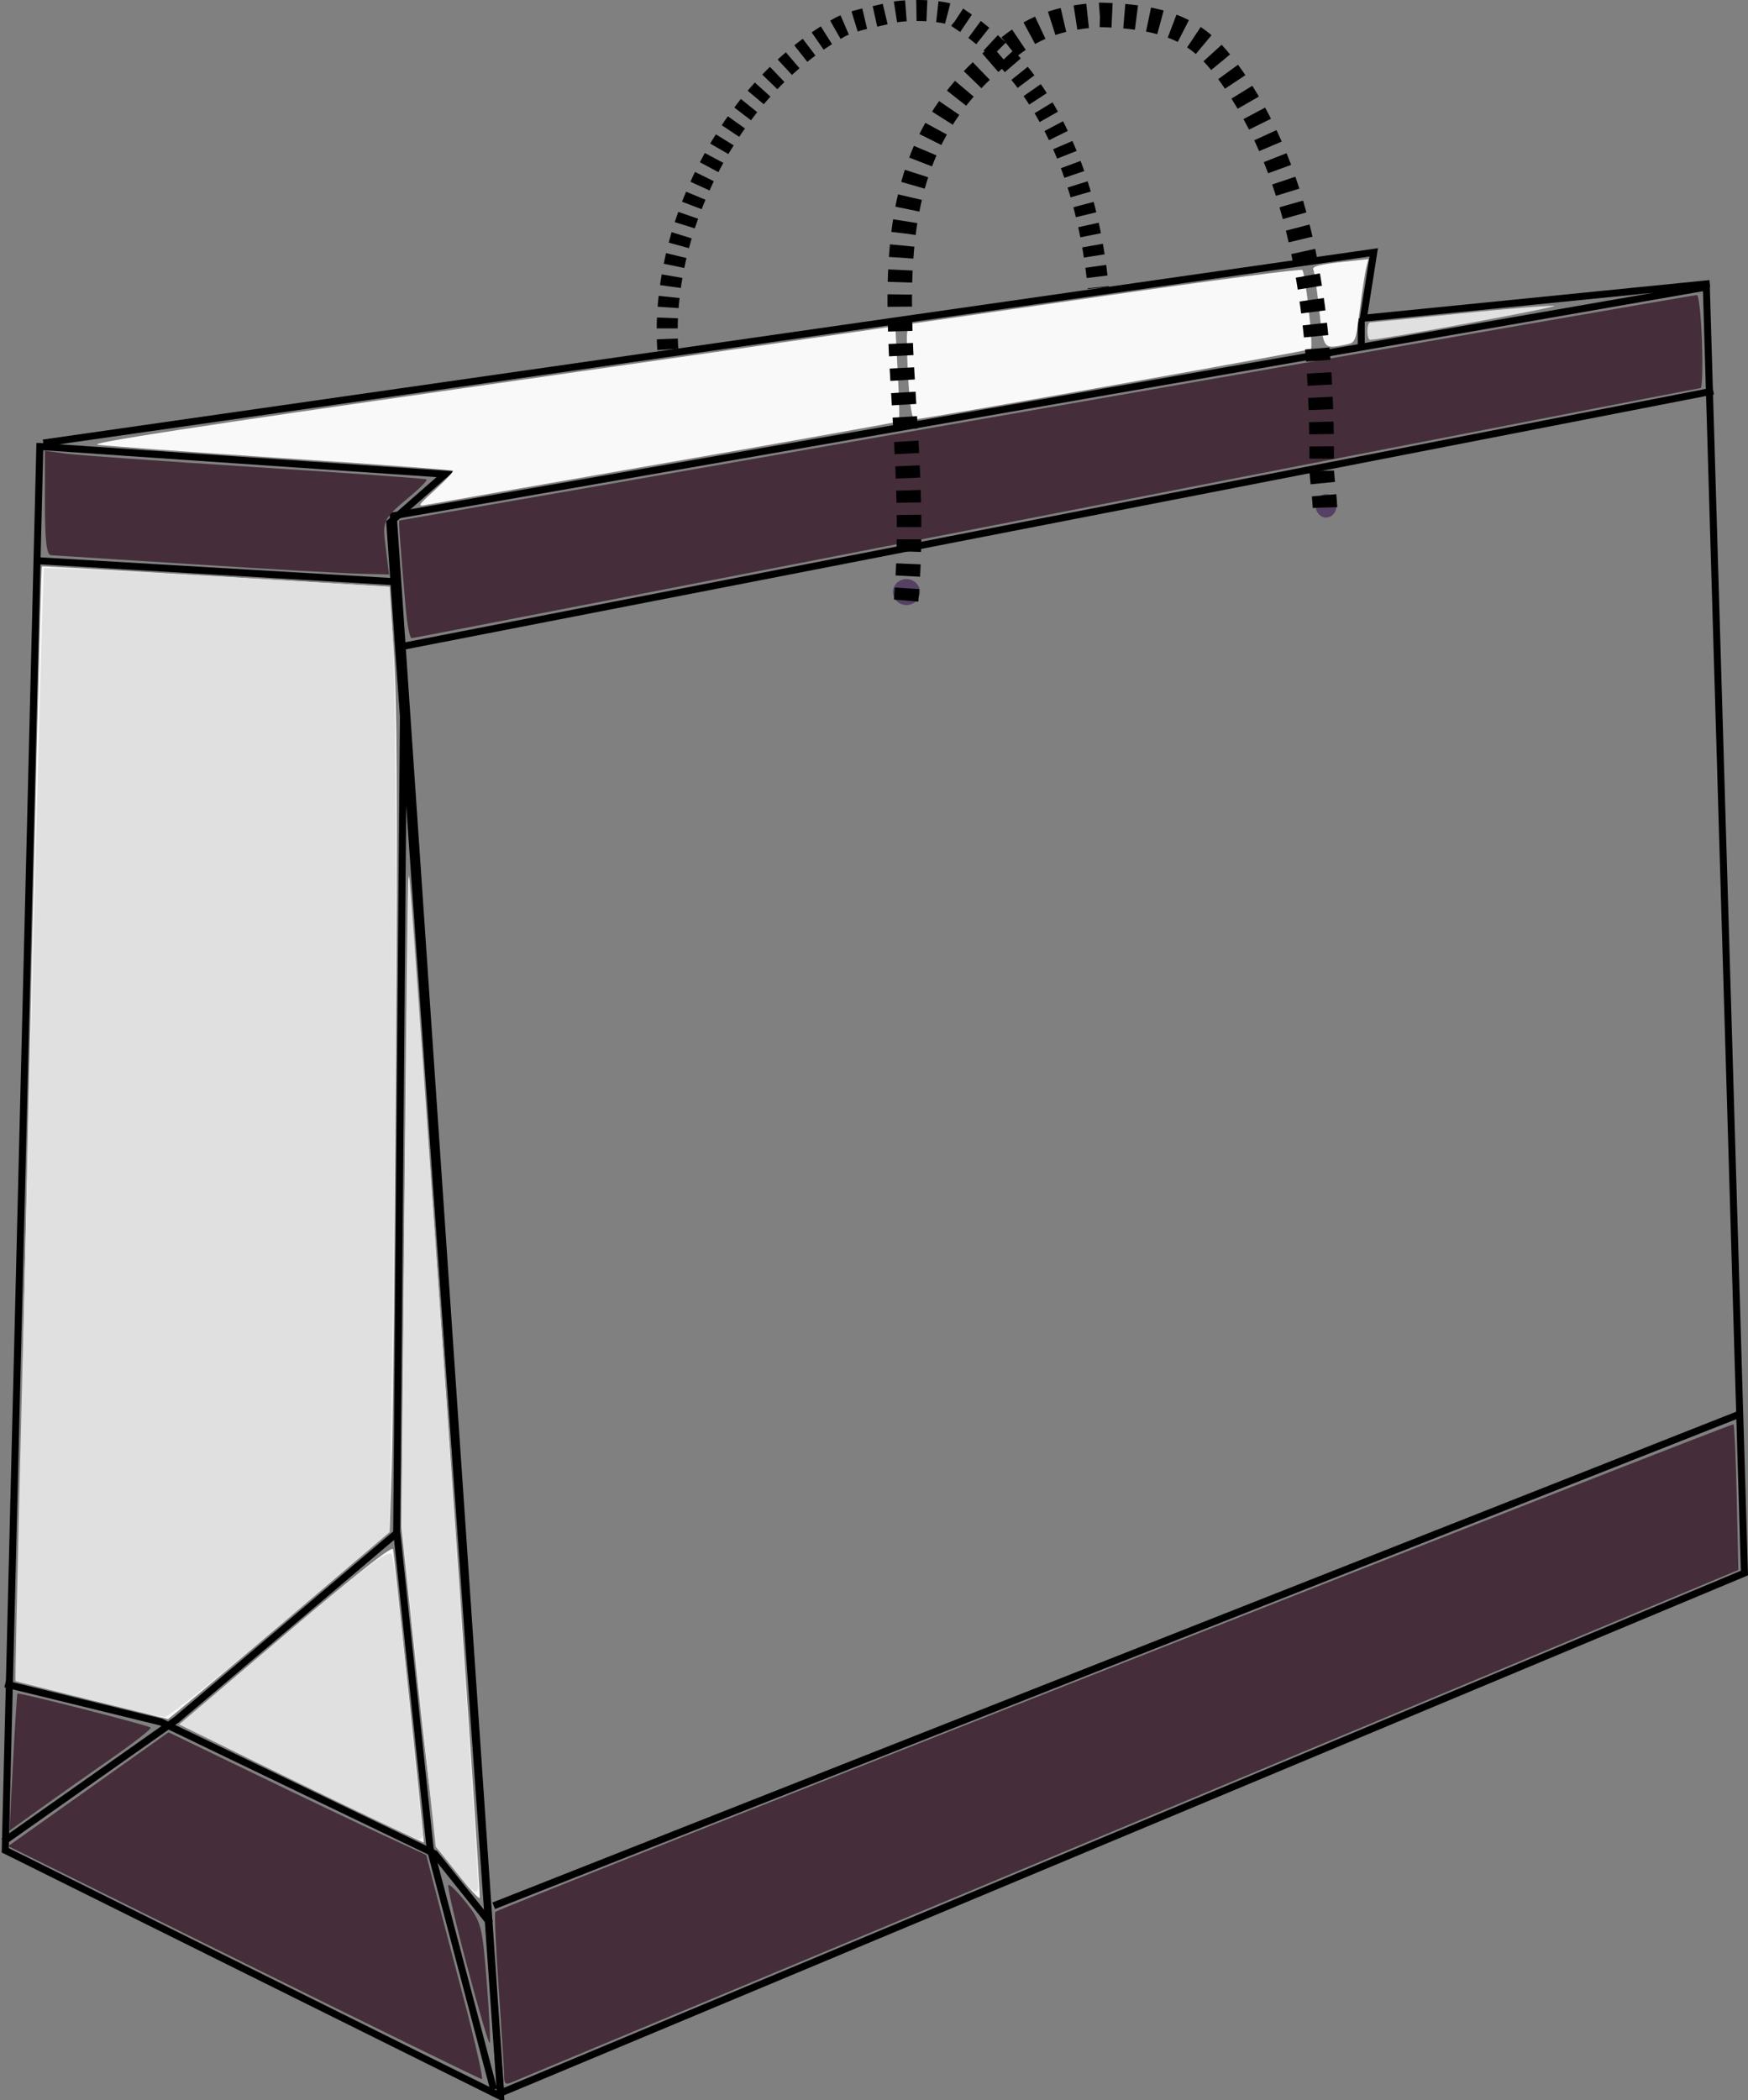
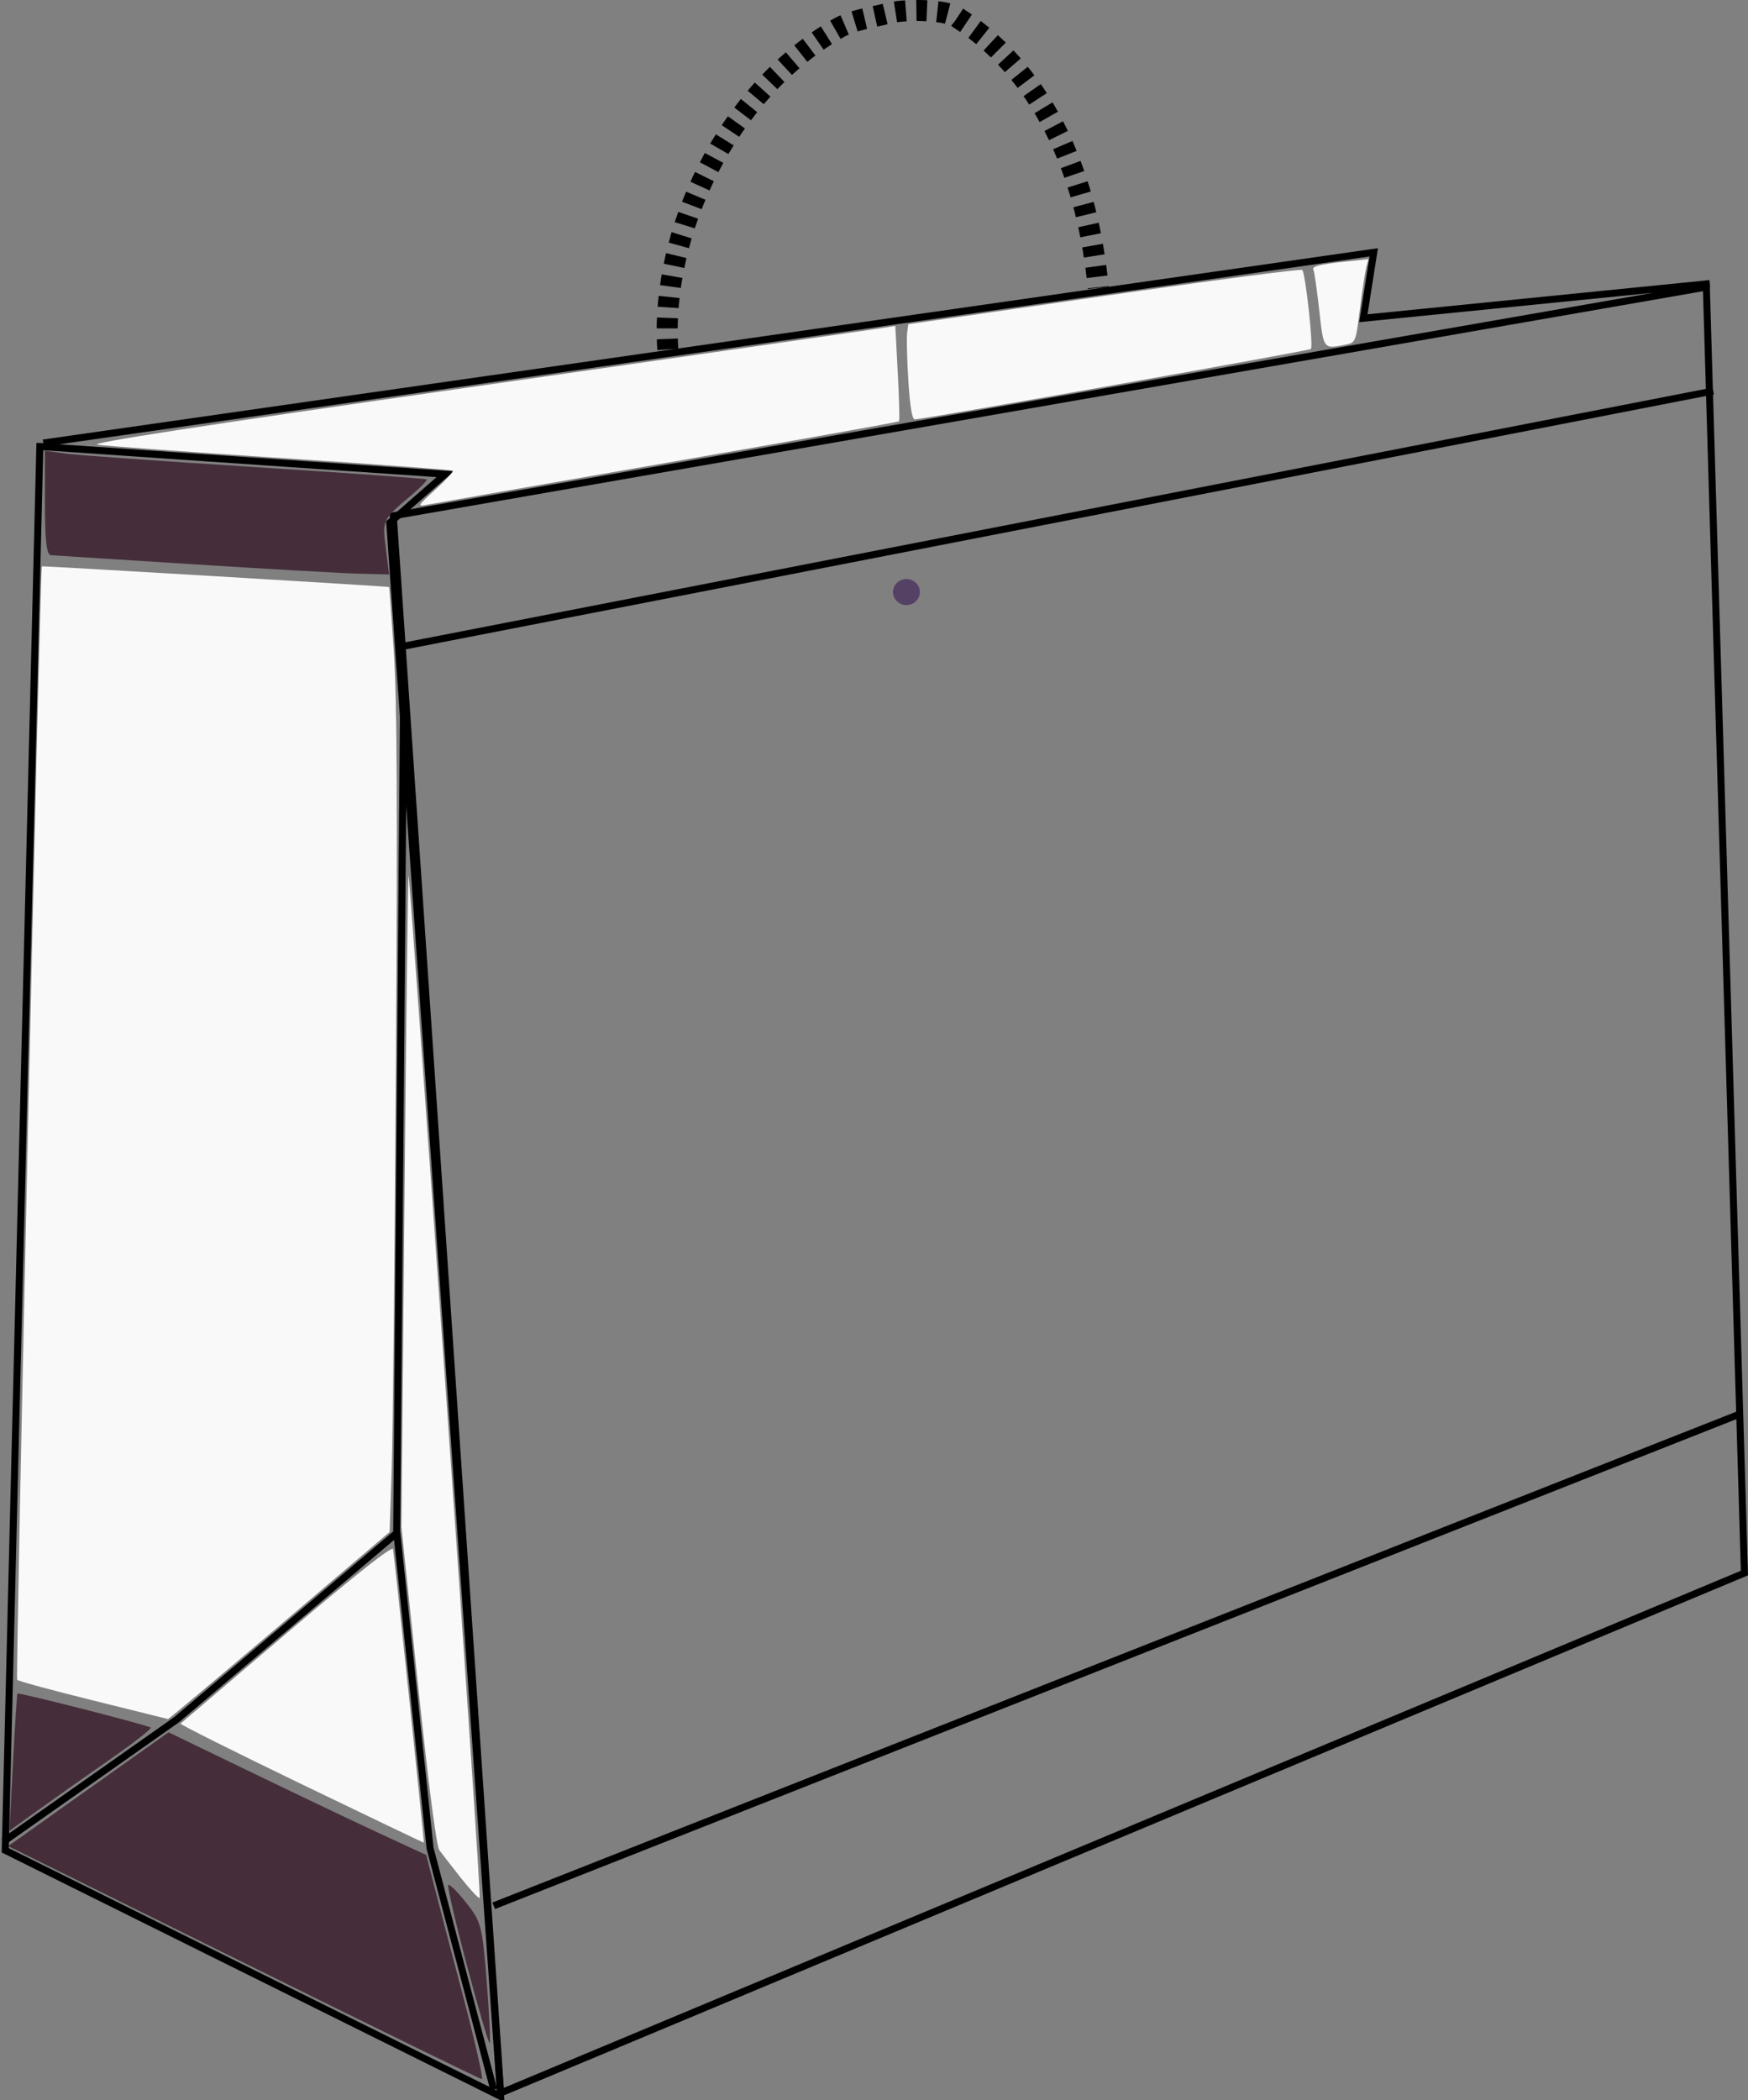
<svg xmlns="http://www.w3.org/2000/svg" viewBox="0 0 249.71 299.85" version="1.0">
  <rect x="0" y="0" width="249.71" height="299.85" fill="#808080" stroke="none" />
  <path d="M5.69 63.75L.75 264.2l70.77 35.14-15.84-224.7 7.92-6.93-57.91-3.96z" stroke="#000" fill="none" />
  <path d="M71.52 298.85l177.68-74.24-5.44-183.62L56.18 73.65l15.34 225.2zM70.53 298.36l-9.09-34.45-4.77-45.24.99-119.78M6.185 63.26l190.06-27.23-1.48 9.41 49.49-4.95M56.67 92.46l188.08-36.63M70.53 272.12l178.18-70.28M.494 262.96l24.73-17.41 31.446-26.64" stroke="#000" fill="none" />
  <path d="M95.4 49.89c-1.11-16.53 8.34-36.93 24.62-46.026 2.1-1.051 4.39-1.339 6.93-1.98 2.7-.682 8.74-.481 10.02.742 12.87 8.313 18.51 23.624 19.92 38.484" stroke="#000" stroke-dasharray="1.5,1.5" stroke-width="3" fill="none" />
-   <path d="M72.01 296.28c0-.8-.35-6.31-.76-12.24-.42-5.93-.64-10.91-.49-11.06.52-.52 176.66-69.84 176.88-69.61.13.13.34 4.86.46 10.51l.23 10.29-87.3 36.46c-48.01 20.05-87.68 36.61-88.16 36.79-.7.26-.86.05-.86-1.14z" fill="#452d3a" />
-   <path d="M5.691 80.08l50.479 2.97M.741 240.44l22.272 5.45L62.11 264.7l7.92 9.9M194.46 45.44v4.02" stroke="#000" fill="none" />
-   <path d="M131.41 84.54a1.92 1.858 0 11-3.84 0 1.92 1.858 0 113.84 0zM190.92 72.23a1.485 1.67 0 11-2.97 0 1.485 1.67 0 112.97 0z" fill="#544164" />
+   <path d="M131.41 84.54a1.92 1.858 0 11-3.84 0 1.92 1.858 0 113.84 0zM190.92 72.23z" fill="#544164" />
  <path d="M27.768 80.58c-10.779-.68-19.992-1.27-20.473-1.3-.641-.04-.875-2.04-.875-7.49v-7.43l2.975.41c1.636.22 13.841 1.09 27.125 1.93 13.28.85 24.26 1.63 24.41 1.75.14.12-.76 1.07-2 2.12-4.32 3.63-4.33 3.65-3.82 7.69l.47 3.76-4.11-.1c-2.26-.05-12.92-.65-23.702-1.34zM34.77 280.22L1.174 263.6l11.453-8.13 11.452-8.12 12.341 5.96c6.79 3.28 15.07 7.22 18.41 8.76l6.06 2.8 1.1 4.29c.6 2.37 2.49 9.57 4.2 16.02 1.7 6.45 2.89 11.71 2.64 11.69-.26-.02-15.58-7.51-34.06-16.65zM1.854 251.69c.282-5.35.568-9.79.635-9.87.184-.2 18.69 4.52 19.032 4.86.163.16-2.459 2.21-5.827 4.55s-7.976 5.59-10.239 7.22l-4.115 2.96.514-9.72zM66.72 280.7c-1.64-6.18-2.85-11.38-2.68-11.55s1.32.98 2.57 2.55c2.14 2.7 2.29 3.3 2.92 11.3.37 4.65.56 8.57.42 8.7-.13.14-1.59-4.81-3.23-11z" fill="#452d3a" />
-   <path d="M57.95 86.75c-.79-9.11-1.03-12.43-.89-12.43.08 0 41.7-7.24 92.5-16.1 50.8-8.85 92.58-16.1 92.85-16.1s.6 3 .72 6.66c.12 3.65.03 6.65-.2 6.64-.23 0-41.65 8.03-92.04 17.85S59.06 91.12 58.8 91.12s-.64-1.97-.85-4.37z" fill="#452d3a" />
  <path d="M13.324 242.81c-5.788-1.43-10.68-2.76-10.873-2.95-.259-.26 3.257-158.63 3.53-158.99.067-.09 49.529 2.86 49.609 2.95.03.05.34 4.2.67 9.24.46 6.82.53 21.72.3 58.4-.17 27.09-.44 53.31-.6 58.27l-.3 9.02-15.75 13.38c-8.67 7.35-15.829 13.35-15.912 13.33s-4.887-1.21-10.674-2.65zM65.87 268.18c-1.34-1.69-2.73-3.49-3.1-3.99-.43-.61-1.49-8.8-3.05-23.55l-2.38-22.61.44-46.47c.24-25.56.5-46.53.58-46.61s2.45 32.7 5.27 72.84c2.83 40.14 5.03 73.09 4.9 73.22s-1.32-1.14-2.66-2.83zM43.03 254.73c-9.59-4.63-17.346-8.51-17.239-8.62.107-.1 6.949-5.93 15.209-12.95 10.15-8.62 15.06-12.49 15.15-11.96.23 1.31 4.48 41.87 4.4 41.91-.04.02-7.92-3.75-17.52-8.38zM62.2 69.9c1.5-1.36 2.62-2.57 2.48-2.69s-11.16-.94-24.5-1.81c-13.339-.87-25.143-1.73-26.232-1.9-1.419-.22 13.946-2.59 54.192-8.35 30.9-4.42 56.98-8.17 57.97-8.32l1.79-.29.35 6.72c.2 3.7.28 6.8.18 6.9s-14.98 2.76-33.08 5.9c-18.09 3.15-33.57 5.86-34.38 6.02-1.4.28-1.33.15 1.23-2.18zM129.76 54.33c-.19-3.06-.27-6.13-.17-6.81l.17-1.23 27.97-4.03c15.38-2.22 28.11-3.89 28.3-3.71.46.43 1.61 10.9 1.24 11.28-.27.26-55.18 10.02-56.59 10.05-.38.01-.69-1.87-.92-5.55zM188.45 44.21c-.33-2.92-.69-5.46-.81-5.64-.32-.52.76-.81 4.47-1.21l3.38-.36-.31 1.18c-.17.65-.58 3.33-.91 5.96-.59 4.72-.62 4.79-2.05 5.07-3.2.64-3.13.74-3.77-5z" fill="#f9f9f9" />
-   <path d="M195.34 47.28c0-.68.17-1.24.37-1.24.21 0 5.94-.57 12.74-1.26 6.79-.69 12.92-1.19 13.61-1.11.97.11-24.83 4.86-26.35 4.85-.2 0-.37-.56-.37-1.24zM12.472 242.62c-5.582-1.37-10.196-2.54-10.254-2.58-.22-.18 3.832-158.73 4.062-158.93.133-.11 11.301.44 24.82 1.23l24.57 1.43.45 7.33c.58 9.52.57 61.87-.02 98.7l-.46 28.93-15.59 13.24c-8.58 7.28-16.009 13.22-16.513 13.19-.504-.02-5.483-1.16-11.065-2.54zM42.31 254.4l-16.717-8.17 14.967-12.68c11.82-10.03 15.06-12.44 15.44-11.54.26.63 1.3 9.49 2.3 19.69 1.01 10.21 1.94 19.1 2.08 19.78.14.67-.11 1.2-.55 1.16-.45-.03-8.33-3.74-17.52-8.24zM65.18 267.29l-2.94-3.61-2.44-23.06-2.44-23.06.47-47.25c.26-25.99.55-46.3.65-45.15 1.01 11.34 9.99 143.16 9.84 144.27-.17 1.24-.65.92-3.14-2.14z" fill="#e0e0e0" />
-   <path d="M129.44 85.75c2.7-30.78-9.11-58.22 11.97-76.737 4.26-3.738 7.47-6.4 15.73-6.885 10.68.224 14.52 3.027 18.17 7.965 11.04 14.927 13.6 35.927 13.5 56.437 0 2.04.49 4.51.49 6.75" stroke="#000" stroke-dasharray="1.75,1.75" stroke-width="3.5" fill="none" />
</svg>